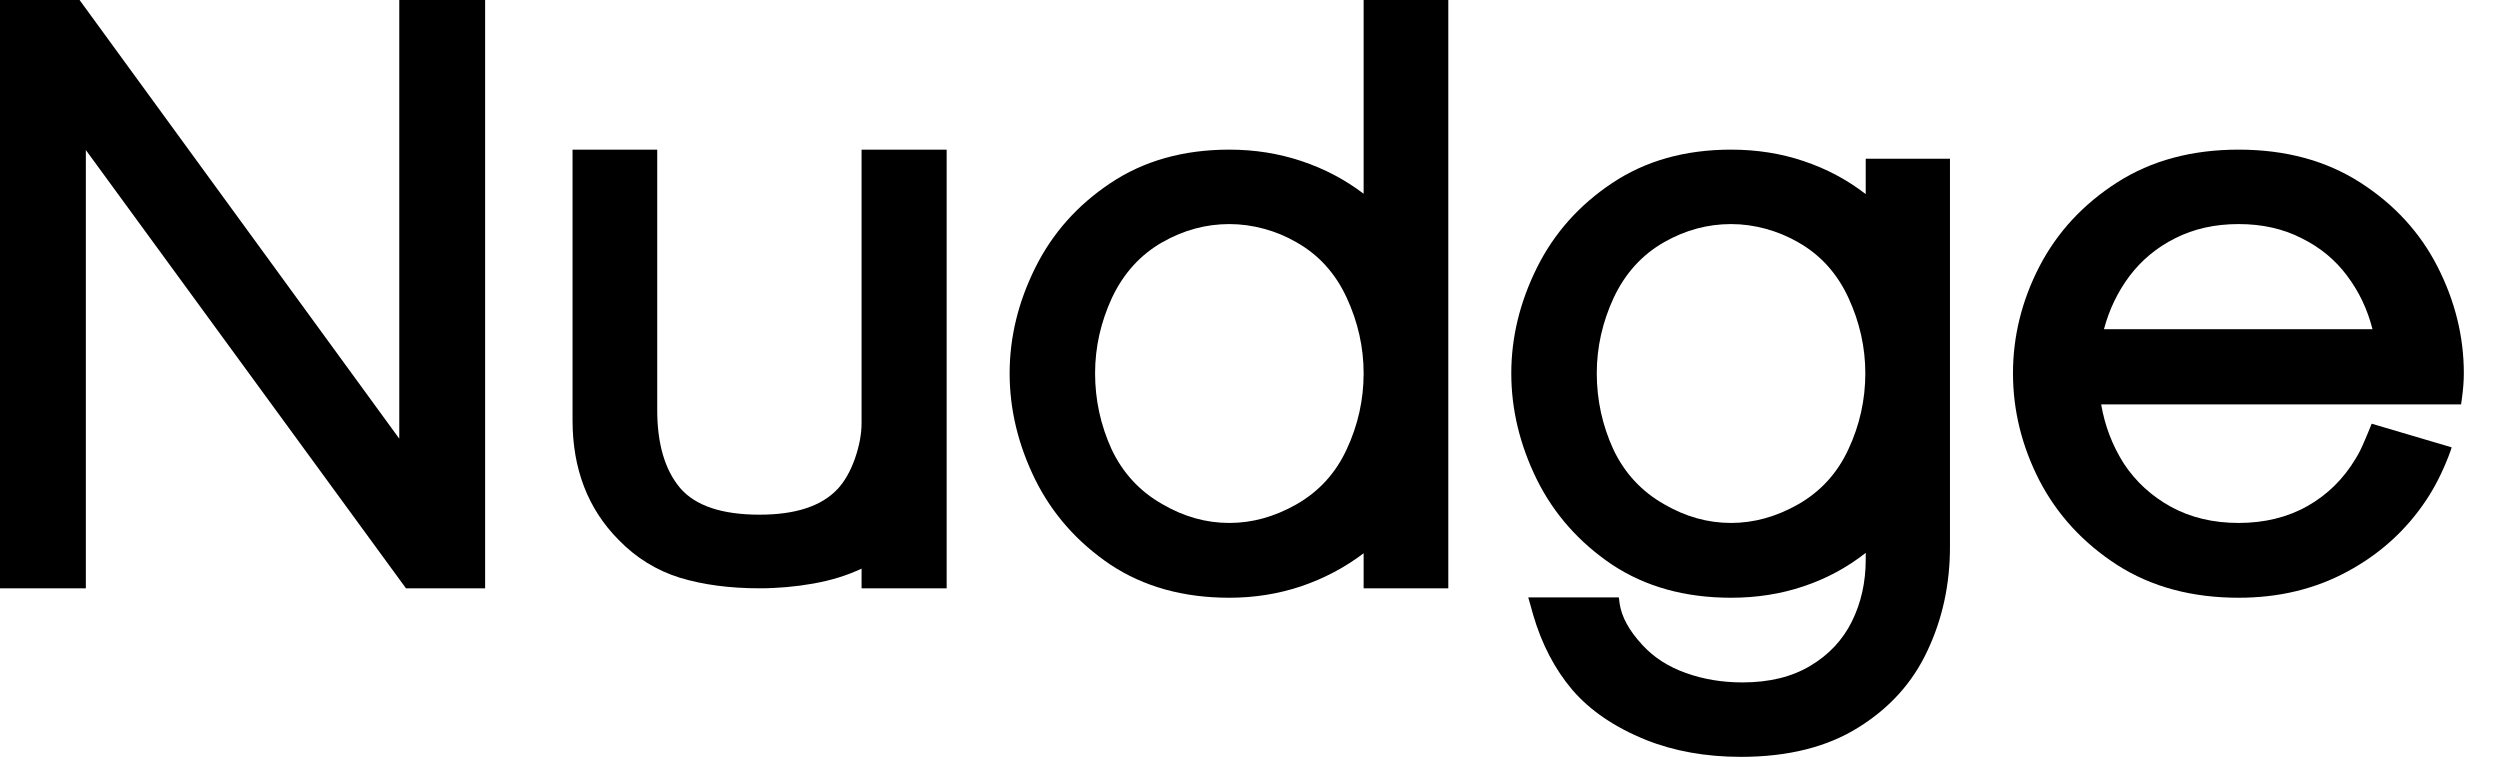
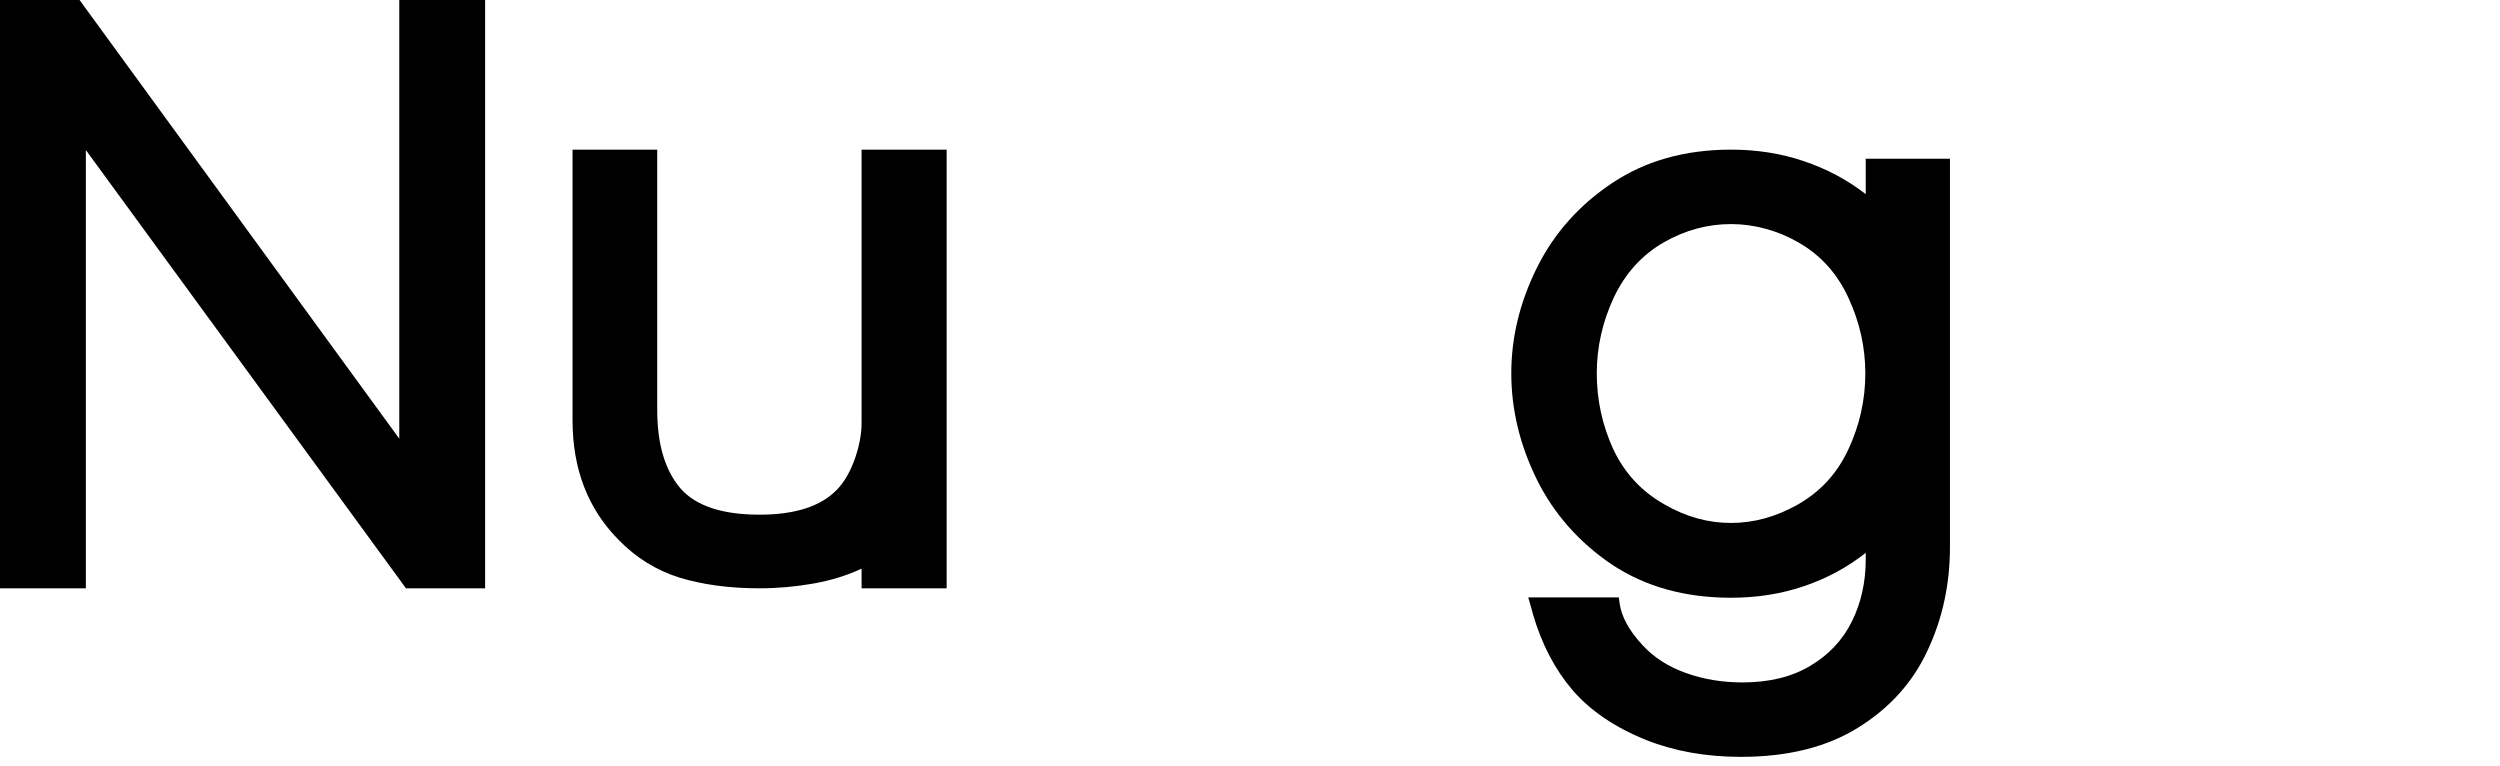
<svg xmlns="http://www.w3.org/2000/svg" width="62" height="19" viewBox="0 0 62 19" fill="none">
  <path d="M10.068 14.59L2.129 3.721V14.59H0V0H1.973L9.902 10.879V0H12.031V14.59H10.068Z" fill="black" />
  <path d="M18.838 14.59C18.096 14.59 17.435 14.502 16.855 14.326C16.276 14.144 15.771 13.831 15.342 13.389C14.58 12.62 14.199 11.631 14.199 10.42V3.711H16.299V10.166C16.299 11.006 16.488 11.65 16.865 12.1C17.243 12.542 17.9 12.764 18.838 12.764C19.73 12.764 20.374 12.552 20.771 12.129C20.947 11.94 21.09 11.69 21.201 11.377C21.312 11.058 21.367 10.762 21.367 10.488V3.711H23.477V14.59H21.367V14.102C21.009 14.271 20.609 14.395 20.166 14.473C19.723 14.551 19.281 14.59 18.838 14.59Z" fill="black" />
-   <path d="M30.488 14.824C29.349 14.824 28.366 14.551 27.539 14.004C26.719 13.45 26.097 12.747 25.674 11.895C25.251 11.035 25.039 10.156 25.039 9.258C25.039 8.366 25.251 7.493 25.674 6.641C26.097 5.788 26.719 5.088 27.539 4.541C28.366 3.988 29.349 3.711 30.488 3.711C31.113 3.711 31.709 3.805 32.275 3.994C32.842 4.183 33.356 4.453 33.818 4.805V0H35.918V14.59H33.818V13.721C33.356 14.072 32.839 14.346 32.266 14.541C31.699 14.73 31.107 14.824 30.488 14.824ZM30.488 12.969C31.055 12.969 31.608 12.816 32.148 12.51C32.708 12.191 33.125 11.735 33.398 11.143C33.678 10.544 33.818 9.915 33.818 9.258C33.818 8.613 33.678 7.988 33.398 7.383C33.118 6.777 32.702 6.318 32.148 6.006C31.901 5.863 31.634 5.752 31.348 5.674C31.061 5.596 30.775 5.557 30.488 5.557C29.909 5.557 29.355 5.706 28.828 6.006C28.281 6.318 27.865 6.777 27.578 7.383C27.298 7.988 27.158 8.613 27.158 9.258C27.158 9.915 27.295 10.544 27.568 11.143C27.848 11.735 28.271 12.191 28.838 12.51C29.365 12.816 29.915 12.969 30.488 12.969Z" fill="black" />
  <path d="M43.174 18.77C42.308 18.77 41.523 18.63 40.82 18.35C40.046 18.037 39.437 17.624 38.994 17.109C38.558 16.595 38.232 15.97 38.018 15.234L37.959 15.02L37.9 14.815H40.147L40.166 14.961C40.212 15.293 40.4 15.638 40.732 15.996C41.012 16.302 41.37 16.533 41.807 16.689C42.243 16.846 42.712 16.924 43.213 16.924C43.877 16.924 44.437 16.787 44.893 16.514C45.355 16.24 45.7 15.872 45.928 15.41C46.156 14.948 46.27 14.437 46.27 13.877V13.711C45.807 14.075 45.293 14.352 44.727 14.541C44.167 14.73 43.568 14.824 42.93 14.824C41.79 14.824 40.807 14.551 39.98 14.004C39.16 13.45 38.538 12.747 38.115 11.895C37.692 11.035 37.48 10.156 37.48 9.258C37.48 8.366 37.692 7.493 38.115 6.641C38.538 5.788 39.16 5.088 39.98 4.541C40.807 3.988 41.79 3.711 42.93 3.711C43.568 3.711 44.167 3.805 44.727 3.994C45.293 4.183 45.807 4.456 46.27 4.814V3.936H48.359V13.565C48.359 14.489 48.174 15.345 47.803 16.133C47.438 16.921 46.868 17.555 46.094 18.037C45.319 18.525 44.346 18.77 43.174 18.77ZM42.93 12.969C43.496 12.969 44.05 12.816 44.59 12.51C45.15 12.191 45.566 11.735 45.84 11.143C46.12 10.544 46.26 9.915 46.26 9.258C46.26 8.613 46.12 7.988 45.84 7.383C45.56 6.777 45.143 6.318 44.59 6.006C44.342 5.863 44.075 5.752 43.789 5.674C43.503 5.596 43.216 5.557 42.93 5.557C42.35 5.557 41.797 5.706 41.27 6.006C40.723 6.318 40.306 6.777 40.02 7.383C39.74 7.988 39.6 8.613 39.6 9.258C39.6 9.915 39.736 10.544 40.01 11.143C40.29 11.735 40.713 12.191 41.279 12.51C41.807 12.816 42.357 12.969 42.93 12.969Z" fill="black" />
-   <path d="M55.518 14.824C54.359 14.824 53.356 14.554 52.51 14.014C51.663 13.467 51.019 12.767 50.576 11.914C50.14 11.061 49.922 10.176 49.922 9.258C49.922 8.34 50.14 7.458 50.576 6.611C51.019 5.758 51.663 5.062 52.51 4.521C53.356 3.981 54.359 3.711 55.518 3.711C56.676 3.711 57.679 3.981 58.525 4.521C59.372 5.062 60.013 5.758 60.449 6.611C60.885 7.464 61.103 8.346 61.103 9.258C61.103 9.447 61.087 9.655 61.055 9.883L61.035 10.029H52.109C52.2 10.563 52.389 11.055 52.676 11.504C52.969 11.947 53.356 12.301 53.838 12.568C54.326 12.835 54.886 12.969 55.518 12.969C56.162 12.969 56.732 12.829 57.227 12.549C57.721 12.269 58.118 11.878 58.418 11.377C58.49 11.266 58.568 11.11 58.652 10.908C58.678 10.85 58.704 10.788 58.73 10.723C58.757 10.658 58.786 10.586 58.818 10.508L60.801 11.094C60.794 11.126 60.768 11.201 60.723 11.318C60.566 11.722 60.384 12.08 60.176 12.393C59.681 13.141 59.03 13.734 58.223 14.17C57.422 14.606 56.52 14.824 55.518 14.824ZM58.838 8.164C58.714 7.676 58.506 7.236 58.213 6.846C57.92 6.449 57.542 6.136 57.08 5.908C56.624 5.674 56.103 5.557 55.518 5.557C54.932 5.557 54.408 5.674 53.945 5.908C53.49 6.136 53.112 6.449 52.812 6.846C52.52 7.236 52.308 7.676 52.178 8.164H58.838Z" fill="black" />
</svg>